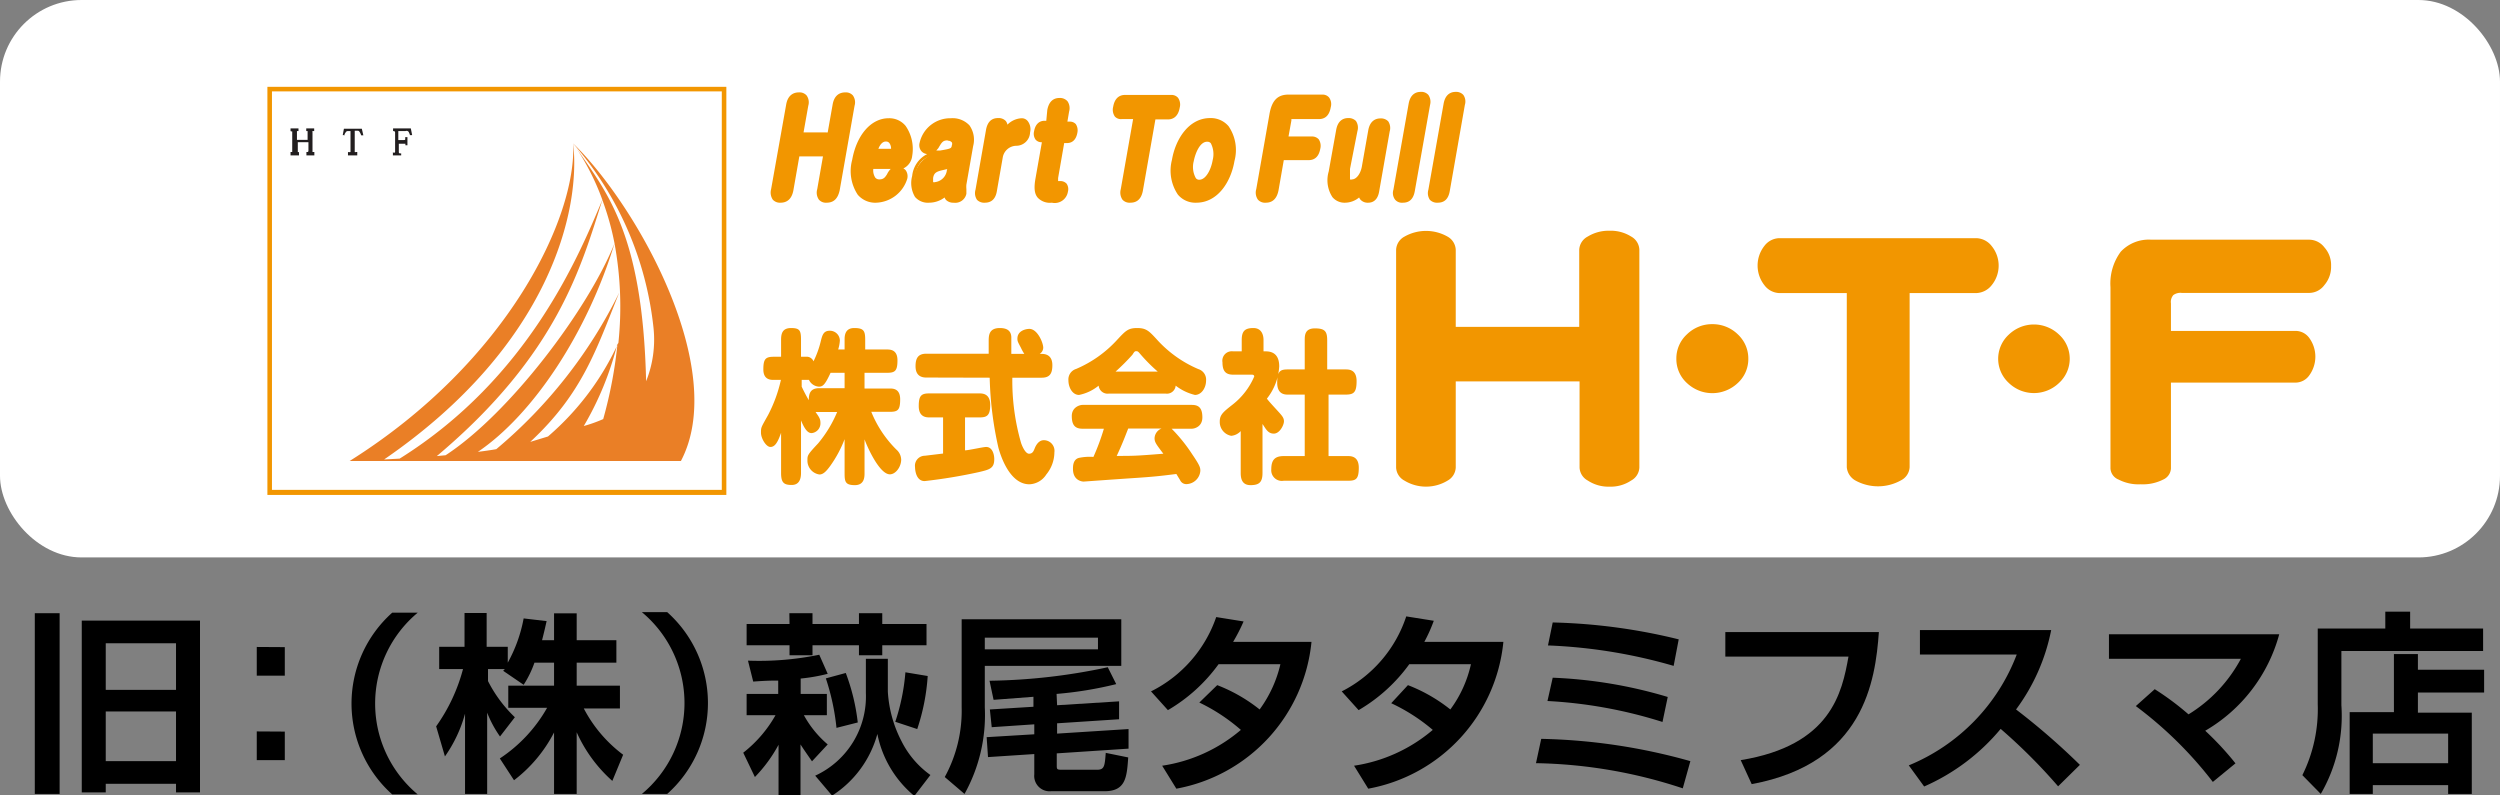
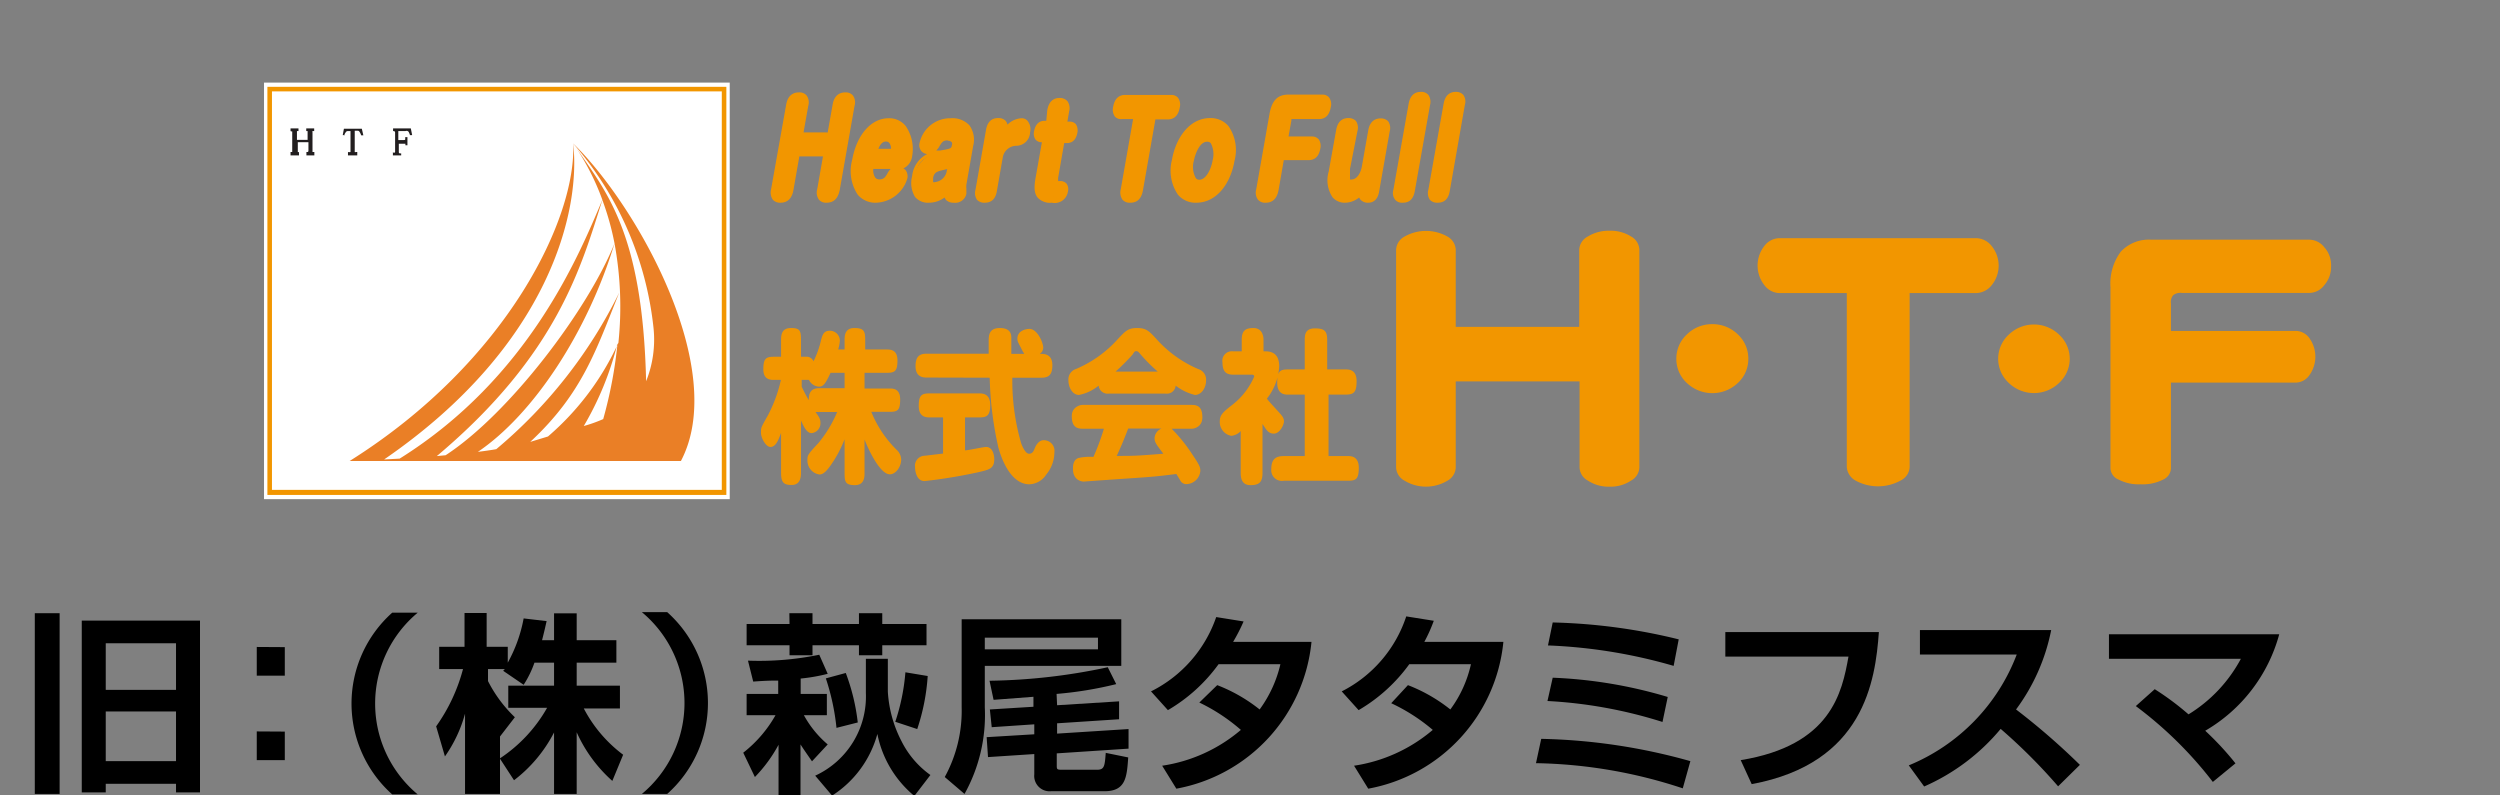
<svg xmlns="http://www.w3.org/2000/svg" width="148" height="47.07" viewBox="0 0 148 47.07">
  <rect x="0" y="0" width="148" height="47.07" fill="#808080" stroke="none" />
  <defs>
    <style>.cls-1{fill:#fff;}.cls-2{fill:#f29600;}.cls-3{fill:#221e1f;}.cls-4{fill:#ea7f26;}</style>
  </defs>
  <g id="レイヤー_2" data-name="レイヤー 2">
    <g id="レイヤー_1-2" data-name="レイヤー 1">
-       <rect class="cls-1" width="148" height="33" rx="4.83" />
      <path d="M2.06,47V36.3H3.53V47ZM4.84,36.74h7V46.91H10.42V46.4H6.26v.51H4.84Zm1.42,4.1h4.16V38.08H6.26Zm0,4.22h4.16V42.12H6.26Z" />
      <path d="M16.86,38.31V40H15.2v-1.7Zm0,5V45H15.2v-1.7Z" />
      <path d="M24.73,36.27a7,7,0,0,0,0,10.76H23.22a7.21,7.21,0,0,1,0-10.76Z" />
-       <path d="M31.64,39.23A6.15,6.15,0,0,1,31,40.54l-1.2-.82c0-.06.07-.08.09-.11h-1v.71a7.87,7.87,0,0,0,1.59,2.14L29.6,43.6a6.64,6.64,0,0,1-.76-1.41V47H27.53V42.25a8.08,8.08,0,0,1-1.19,2.53L25.82,43a10.43,10.43,0,0,0,1.59-3.39H26V38.29h1.5v-2h1.31v2h1.25v.94A8.64,8.64,0,0,0,31,36.61l1.36.16c-.07.31-.13.58-.27,1.13h.71V36.31h1.34V37.9h2.35v1.33H34.14v1.36H36.7v1.35H34.56a8.08,8.08,0,0,0,2.33,2.74l-.64,1.55a8.51,8.51,0,0,1-2.11-2.88V47H32.8V43.36a8.37,8.37,0,0,1-2.37,2.83l-.84-1.29a8.74,8.74,0,0,0,2.8-3h-2.3V40.59H32.8V39.23Z" />
+       <path d="M31.64,39.23A6.15,6.15,0,0,1,31,40.54l-1.2-.82c0-.06.07-.08.09-.11h-1v.71a7.87,7.87,0,0,0,1.59,2.14L29.6,43.6V47H27.53V42.25a8.08,8.08,0,0,1-1.19,2.53L25.82,43a10.43,10.43,0,0,0,1.59-3.39H26V38.29h1.5v-2h1.31v2h1.25v.94A8.64,8.64,0,0,0,31,36.61l1.36.16c-.07.31-.13.58-.27,1.13h.71V36.31h1.34V37.9h2.35v1.33H34.14v1.36H36.7v1.35H34.56a8.08,8.08,0,0,0,2.33,2.74l-.64,1.55a8.51,8.51,0,0,1-2.11-2.88V47H32.8V43.36a8.37,8.37,0,0,1-2.37,2.83l-.84-1.29a8.74,8.74,0,0,0,2.8-3h-2.3V40.59H32.8V39.23Z" />
      <path d="M38,47a7,7,0,0,0,0-10.76H39.5A7.21,7.21,0,0,1,39.5,47Z" />
      <path d="M44,44.56a7.46,7.46,0,0,0,1.91-2.22H44.2V41.08h1.87v-.79c-.33,0-.67,0-1.48.06l-.31-1.24a17.6,17.6,0,0,0,4.22-.35L49,39.89a10.63,10.63,0,0,1-1.6.28v.91h1.55v1.26H47.59A6.13,6.13,0,0,0,49,44.07l-.93,1c-.18-.26-.51-.73-.68-1v3h-1.3V44.09A8.57,8.57,0,0,1,44.69,46Zm2.73-8.26H48.1v.64h2.75V36.3h1.38v.64h2.62V38.2H52.23v.59H50.85V38.2H48.1v.59H46.74V38.2H44.2V36.94h2.54ZM52.56,39v1.94a7.28,7.28,0,0,0,.81,2.94,5.45,5.45,0,0,0,1.71,2l-.95,1.24a6.37,6.37,0,0,1-2.19-3.67,6.3,6.3,0,0,1-2.68,3.65l-1-1.18a5.16,5.16,0,0,0,3-4.9V39Zm-2.49.84a12.21,12.21,0,0,1,.71,2.93l-1.26.32a13.6,13.6,0,0,0-.63-2.93Zm4.85.18a12.36,12.36,0,0,1-.62,3.14L53,42.73a12.29,12.29,0,0,0,.6-2.93Z" />
      <path d="M66.38,36.66v2.76H58.3v2.45A9.6,9.6,0,0,1,57.1,47L55.93,46a8.17,8.17,0,0,0,1-4.15V36.66ZM65,37.75H58.3v.69H65Zm-2.42,4,3.67-.23v1.06l-3.67.24v.61l4.23-.27,0,1.16-4.25.28v.69c0,.25,0,.28.31.28h2.07c.44,0,.46-.21.52-1l1.33.27c-.08,1.16-.14,2-1.4,2H62.23a.91.91,0,0,1-1-1V44.64l-2.74.18-.08-1.18,2.82-.17v-.59l-2.52.17L58.6,42l2.58-.16v-.59l-2.36.18-.24-1.13a35.27,35.27,0,0,0,7-.8l.5,1a22.32,22.32,0,0,1-3.53.58Z" />
      <path d="M72.06,40.56A9.5,9.5,0,0,1,74.57,42a7.33,7.33,0,0,0,1.23-2.68H72.14a9.78,9.78,0,0,1-3,2.72l-1-1.11A7.72,7.72,0,0,0,72,36.53l1.62.26A10.7,10.7,0,0,1,73,38h4.64a9.81,9.81,0,0,1-8,8.69l-.84-1.36a9.27,9.27,0,0,0,4.66-2.12A10.9,10.9,0,0,0,71,41.59Z" />
      <path d="M83.35,40.56A9.5,9.5,0,0,1,85.86,42a7.08,7.08,0,0,0,1.22-2.68H83.43a9.77,9.77,0,0,1-3,2.72l-1-1.11a7.66,7.66,0,0,0,3.82-4.44l1.63.26A9.21,9.21,0,0,1,84.32,38H89a9.81,9.81,0,0,1-8,8.69l-.84-1.36a9.3,9.3,0,0,0,4.66-2.12,10.89,10.89,0,0,0-2.46-1.58Z" />
      <path d="M99.62,46.67a29,29,0,0,0-8.69-1.49l.31-1.44a35,35,0,0,1,8.83,1.32Zm-1.2-3.93a27.26,27.26,0,0,0-6.81-1.24l.31-1.38a27.4,27.4,0,0,1,6.81,1.14Zm.66-3.32a30.9,30.9,0,0,0-7.44-1.21l.28-1.36a34.27,34.27,0,0,1,7.46,1Z" />
      <path d="M111.23,37.42c-.21,2.89-.88,7.77-7.53,9L103.05,45c5.35-.87,6-4,6.38-6.13h-7.29V37.42Z" />
      <path d="M113,45.31a11.52,11.52,0,0,0,6.39-6.56h-5.73V37.3h7.77A11.66,11.66,0,0,1,119.35,42a40.44,40.44,0,0,1,3.78,3.28l-1.29,1.27a33.07,33.07,0,0,0-3.4-3.4,12.32,12.32,0,0,1-4.53,3.41Z" />
      <path d="M131,46.29a23.29,23.29,0,0,0-4.56-4.49l1.12-1a16.28,16.28,0,0,1,2,1.49A8.61,8.61,0,0,0,132.66,39h-7.81V37.55h10.08a9.46,9.46,0,0,1-4.38,5.71,17.7,17.7,0,0,1,1.79,1.93Z" />
-       <path d="M147,38.54h-8.39v3.21A9.2,9.2,0,0,1,137.39,47l-1.09-1.11a8.8,8.8,0,0,0,.91-4.2V37.21h4v-1h1.47v1H147Zm-7.9,3.62h2.62V38.72h1.42v.93h3.92V41h-3.92v1.19h3.19V47h-1.4v-.52h-4.46V47h-1.37Zm1.37,1.27v1.75h4.46V43.43Z" />
      <rect class="cls-1" x="15.63" y="4.89" width="27.57" height="24.66" />
      <rect class="cls-1" x="15.97" y="5.28" width="26.9" height="23.89" />
      <path class="cls-2" d="M43,29.3H15.83V5.14H43ZM16.1,29H42.73V5.41H16.1Z" />
      <path class="cls-3" d="M17.2,7.76V7.6h.47v.16h-.09s0,0,0,.08v.44h.63V7.84s0-.07,0-.08h-.08V7.6h.47v.16h-.1a.12.12,0,0,0,0,.07V9l.06,0h.05V9.2h-.47V9h.06s.06,0,.06-.08v-.5h-.63V9a.1.1,0,0,0,.07,0h0V9.2H17.2V9l.1,0s0,0,0-.07V7.85s0-.06,0-.07l-.06,0h0" />
      <path class="cls-3" d="M20.41,8l-.12,0,.07-.38h1.06l.09.39-.13,0a.67.67,0,0,0-.1-.21.11.11,0,0,0-.1-.06H21V8.92C21,9,21,9,21,9a.08.08,0,0,0,.07,0h.08V9.2H20.6V9a.4.4,0,0,0,.15,0s0,0,0-.1V7.76h-.16a.13.13,0,0,0-.12.07.41.41,0,0,0-.09.2" />
      <path class="cls-3" d="M23.27,7.76V7.6h1.05L24.4,8l-.13,0a.74.74,0,0,0-.09-.21A.17.17,0,0,0,24,7.76h-.42v.53h.32c.07,0,.1,0,.09-.1V8.12h.13V8.6H24v0c0-.05,0-.07,0-.09h-.39V9a.08.08,0,0,0,.05.08h.09V9.2h-.49V9h0A.07.07,0,0,0,23.39,9V7.84s0-.08-.09-.08h0" />
      <path class="cls-4" d="M33.93,8.49a19.83,19.83,0,0,1,4.76,10.94,6.62,6.62,0,0,1-.44,3.14c-.21-9-2.46-11.33-4.32-14.08a14.56,14.56,0,0,1,1.73,3.34c-1.38,3.27-4.35,10.54-12,15.32l-.92.05C32.6,20.43,34.39,12.38,33.93,8.49c.22,4.32-3.82,12.89-13.23,18.8H40.31c2.85-5.4-2.57-15.09-6.38-18.8M25.86,27c7.2-6.05,8.57-11.33,9.8-15.16a16.16,16.16,0,0,1,.72,2.57c-1.57,3.91-6.21,10.07-10,12.54Zm5.53-.84c3.11-2.89,3.91-5.48,5.27-8.84a28.47,28.47,0,0,1-7.28,9.27c-.33.06-.69.11-1.09.16,3.29-2.22,6.49-7.09,8.09-12.34a20.59,20.59,0,0,1,.23,5.88,16.12,16.12,0,0,1-4.17,5.55Zm3.17-.94a18.36,18.36,0,0,0,2-4.91,26.15,26.15,0,0,1-.85,4.5A8.41,8.41,0,0,1,34.56,25.22Z" />
      <path class="cls-2" d="M49.13,8l.31-1.79c0-.2.13-.58.58-.58s.44.2.37.58l-.88,5c0,.2-.13.59-.57.59s-.45-.2-.38-.59l.38-2.15H47.17l-.38,2.15c0,.2-.13.59-.58.59s-.45-.2-.38-.59l.89-5a.58.58,0,0,1,.57-.58c.34,0,.45.2.38.58L47.36,8h1.77" />
      <path class="cls-2" d="M48.93,12a.55.55,0,0,1-.45-.18.72.72,0,0,1-.1-.62l.34-1.94h-1.4l-.35,2c-.11.61-.47.74-.76.74a.57.57,0,0,1-.46-.18.75.75,0,0,1-.1-.62l.89-5c.1-.6.47-.73.75-.73a.56.56,0,0,1,.46.18.7.7,0,0,1,.1.61l-.28,1.58H49l.29-1.64c.1-.6.46-.73.75-.73a.55.55,0,0,1,.45.18.7.7,0,0,1,.1.61l-.88,5C49.6,11.77,49.35,12,48.93,12ZM47,8.92h2.14l-.41,2.36c0,.22,0,.3,0,.33a.23.23,0,0,0,.17.05c.23,0,.34-.13.4-.45l.89-5c0-.21,0-.29,0-.32a.27.27,0,0,0-.18,0c-.23,0-.34.13-.4.43l-.34,1.94H47.14l.35-2c0-.21,0-.29,0-.31a.26.26,0,0,0-.19-.06c-.23,0-.34.13-.39.43l-.89,5c0,.22,0,.3,0,.32s.12.06.18.06c.23,0,.34-.13.4-.45Z" />
      <path class="cls-2" d="M51.53,9.86c-.08.64.16,1,.53,1a.64.64,0,0,0,.6-.39c.13-.23.22-.39.5-.39s.45.07.38.49a1.83,1.83,0,0,1-1.67,1.29c-1.17,0-1.46-1.13-1.24-2.33s1-2.32,2-2.32c1.21,0,1.33,1.4,1.22,2a.7.7,0,0,1-.76.65H51.53M52.7,9a.19.19,0,0,0,.21-.18c0-.19-.08-.64-.46-.64-.08,0-.46,0-.75.82Z" />
      <path class="cls-2" d="M51.87,12a1.36,1.36,0,0,1-1.09-.47,2.54,2.54,0,0,1-.33-2.07C50.71,8,51.56,7,52.61,7a1.25,1.25,0,0,1,1,.45A2.4,2.4,0,0,1,54,9.24a.92.92,0,0,1-.52.73.57.57,0,0,1,.13.1.61.61,0,0,1,.1.51A2,2,0,0,1,51.87,12Zm.74-4.64c-.86,0-1.57.85-1.81,2.16a2.27,2.27,0,0,0,.26,1.78,1,1,0,0,0,.81.34,1.62,1.62,0,0,0,1.49-1.15.27.27,0,0,0,0-.2.23.23,0,0,0-.18-.06c-.17,0-.21.06-.34.29a.82.82,0,0,1-.76.48.64.64,0,0,1-.51-.22,1.19,1.19,0,0,1-.2-1l0-.16h1.7c.16,0,.49,0,.58-.51a2,2,0,0,0-.3-1.48A.91.91,0,0,0,52.61,7.38ZM51.7,10a.77.77,0,0,0,.12.52.3.3,0,0,0,.24.1c.27,0,.35-.15.45-.3a1.14,1.14,0,0,1,.22-.32Zm1-.86H51.45l.08-.24c.27-.78.65-.94.92-.94a.55.55,0,0,1,.45.21.86.86,0,0,1,.18.64A.36.36,0,0,1,52.7,9.18ZM52,8.81h.75v0a.53.53,0,0,0-.1-.34.23.23,0,0,0-.18-.09C52.28,8.36,52.11,8.52,52,8.81Z" />
      <path class="cls-2" d="M57,10.91c0,.08,0,.46,0,.54a.5.5,0,0,1-.53.39c-.36,0-.41-.17-.4-.52a1.35,1.35,0,0,1-1.07.52c-1,0-.92-1.08-.86-1.39A1.6,1.6,0,0,1,55.7,9.06c.63-.11.78-.14.83-.46s0-.45-.42-.45-.5.18-.73.56a.53.53,0,0,1-.44.24.35.35,0,0,1-.37-.46,1.68,1.68,0,0,1,1.72-1.3c.31,0,1.38,0,1.14,1.44L57,10.91m-.7-1.24a1.33,1.33,0,0,1-.54.18c-.36.09-.65.18-.73.63s.25.49.32.49a1,1,0,0,0,.88-.91Z" />
      <path class="cls-2" d="M56.46,12a.61.61,0,0,1-.44-.15.39.39,0,0,1-.1-.16A1.53,1.53,0,0,1,55,12a1,1,0,0,1-.83-.34A1.6,1.6,0,0,1,54,10.42a1.64,1.64,0,0,1,.89-1.3.52.52,0,0,1-.35-.18.55.55,0,0,1-.1-.48A1.86,1.86,0,0,1,56.29,7a1.37,1.37,0,0,1,1.1.42,1.47,1.47,0,0,1,.22,1.23l-.4,2.28a1.42,1.42,0,0,0,0,.26c0,.12,0,.24,0,.28A.67.67,0,0,1,56.46,12Zm-.21-1.22v.52c0,.06,0,.25,0,.3a.31.31,0,0,0,.18,0,.33.33,0,0,0,.35-.24s0-.14,0-.24a2.86,2.86,0,0,1,0-.3l.4-2.28a1.15,1.15,0,0,0-.14-.94,1,1,0,0,0-.82-.28,1.49,1.49,0,0,0-1.54,1.14c0,.05,0,.15,0,.19s.14,0,.17,0a.4.4,0,0,0,.29-.14c.23-.4.38-.65.88-.65a.65.65,0,0,1,.5.19.58.58,0,0,1,.1.47c-.08.46-.36.5-1,.61s-1.25.22-1.43,1.24a1.34,1.34,0,0,0,.14,1,.68.68,0,0,0,.55.21,1.12,1.12,0,0,0,.93-.46Zm-.14-2.47c-.29,0-.35.1-.56.46l-.12.14.23,0c.66-.11.66-.13.69-.31a.21.21,0,0,0,0-.17A.3.3,0,0,0,56.11,8.33Zm-.73,2.82A.5.5,0,0,1,55,11a.63.63,0,0,1-.1-.54c.1-.58.53-.68.87-.76a1.39,1.39,0,0,0,.5-.17l.33-.17-.14.76A1.18,1.18,0,0,1,55.38,11.15ZM56.1,10l-.24.06c-.41.09-.57.16-.62.48,0,.16,0,.22,0,.24a.19.19,0,0,0,.12,0,.8.8,0,0,0,.7-.75Z" />
      <path class="cls-2" d="M58.83,11.28c0,.22-.13.56-.53.56s-.45-.12-.37-.56l.62-3.53c0-.23.13-.56.53-.56s.45.11.37.56l0,.15a1.5,1.5,0,0,1,1-.71c.24,0,.39.25.32.63a.66.66,0,0,1-.68.64,1,1,0,0,0-.94.86l-.35,2" />
      <path class="cls-2" d="M58.3,12a.59.59,0,0,1-.46-.17.71.71,0,0,1-.09-.6l.62-3.53c.08-.47.32-.71.71-.71a.58.58,0,0,1,.46.17.5.5,0,0,1,.1.22A1.27,1.27,0,0,1,60.48,7a.45.45,0,0,1,.37.18.79.79,0,0,1,.13.66.82.82,0,0,1-.83.79.83.83,0,0,0-.79.71l-.35,2C58.93,11.78,58.69,12,58.3,12Zm.78-4.64c-.2,0-.3.11-.35.4l-.63,3.53c0,.22,0,.29,0,.3s.11.05.18.05.3-.12.35-.41l.35-2a1.21,1.21,0,0,1,1.1-1c.24,0,.45,0,.52-.49a.52.52,0,0,0,0-.37.13.13,0,0,0-.1,0c-.27,0-.57.21-.91.63l-.45.57.16-.86c0-.22,0-.29,0-.3S59.18,7.38,59.08,7.38Z" />
      <path class="cls-2" d="M62.2,6.54c.06-.34.21-.56.54-.56s.45.12.37.56L63,7.35h.35c.08,0,.36,0,.28.45s-.32.46-.44.46h-.35l-.39,2.22c-.07.39.11.39.28.4s.37,0,.3.42a.66.66,0,0,1-.73.54c-.78,0-.94-.38-.79-1.22l.42-2.36h-.25c-.08,0-.36,0-.28-.45s.33-.46.44-.46h.25l.14-.81" />
      <path class="cls-2" d="M62.27,12a1,1,0,0,1-.83-.29c-.2-.23-.24-.57-.14-1.14l.38-2.15h0a.46.46,0,0,1-.37-.15.6.6,0,0,1-.09-.51c.07-.39.29-.61.62-.61h.1L62,6.51c.11-.59.45-.71.72-.71A.59.59,0,0,1,63.2,6a.73.73,0,0,1,.09.61l-.1.59h.13a.47.47,0,0,1,.37.15.68.68,0,0,1,.09.51c-.05.28-.2.61-.62.61H63l-.36,2.07c0,.14,0,.18,0,.18h.11a.5.5,0,0,1,.39.15.57.57,0,0,1,.08.48A.79.79,0,0,1,62.27,12Zm-.46-4.49c-.07,0-.21,0-.27.32a.4.4,0,0,0,0,.21s.08,0,.1,0h.46l-.45,2.57c-.08.44-.06.71.05.84a.73.73,0,0,0,.56.17c.34,0,.5-.12.55-.39a.31.31,0,0,0,0-.19s-.08,0-.11,0a.49.49,0,0,1-.39-.14.63.63,0,0,1-.07-.48l.42-2.36h.5c.07,0,.2,0,.26-.31,0-.13,0-.2,0-.22a.15.15,0,0,0-.09,0h-.56l.18-1c0-.21,0-.28,0-.3s-.12,0-.18,0-.3,0-.36.42h0l-.17,1Z" />
      <path class="cls-2" d="M66.41,6.89c-.26,0-.4-.15-.33-.54s.25-.55.52-.55h2.73c.23,0,.4.11.33.54s-.17.55-.52.55h-.89l-.77,4.36a.6.6,0,0,1-.57.59c-.29,0-.46-.14-.38-.59l.77-4.36h-.89" />
      <path class="cls-2" d="M66.91,12a.56.56,0,0,1-.46-.18.75.75,0,0,1-.1-.62l.73-4.15h-.67A.49.49,0,0,1,66,6.9a.71.71,0,0,1-.1-.58c.1-.58.44-.7.7-.7h2.73a.51.51,0,0,1,.41.17.7.7,0,0,1,.1.58c-.1.58-.44.7-.7.7H68.4l-.74,4.21C67.55,11.89,67.2,12,66.91,12ZM66.6,6c-.09,0-.27,0-.34.4,0,.2,0,.27,0,.29s.08,0,.13,0h1.11l-.81,4.57c0,.23,0,.3,0,.33s.12.05.18.05c.22,0,.34-.14.39-.45l.8-4.5h1c.14,0,.28,0,.34-.4s0-.27,0-.29-.08,0-.13,0Z" />
      <path class="cls-2" d="M72.91,9.51c-.21,1.17-.92,2.33-2.09,2.33s-1.47-1.18-1.26-2.33.9-2.32,2.08-2.32,1.47,1.17,1.27,2.32m-2.42,0c-.09.57,0,1.31.51,1.31s.86-.71,1-1.31,0-1.3-.51-1.3S70.59,9,70.49,9.51Z" />
      <path class="cls-2" d="M70.82,12a1.35,1.35,0,0,1-1.09-.48,2.54,2.54,0,0,1-.35-2.06c.21-1.23,1-2.47,2.26-2.47a1.38,1.38,0,0,1,1.09.48,2.49,2.49,0,0,1,.35,2.06C72.87,10.78,72.08,12,70.82,12Zm.82-4.64c-1,0-1.72,1.08-1.91,2.16A2.26,2.26,0,0,0,70,11.31a1,1,0,0,0,.81.35c1.05,0,1.72-1.1,1.91-2.18h0a2.2,2.2,0,0,0-.28-1.76A1,1,0,0,0,71.64,7.38ZM71,11a.63.63,0,0,1-.49-.22,1.78,1.78,0,0,1-.19-1.3h0c.12-.72.53-1.45,1.14-1.45a.67.67,0,0,1,.5.22,1.81,1.81,0,0,1,.18,1.3C72,10.27,71.61,11,71,11Zm.46-2.61c-.43,0-.7.69-.79,1.15h0a1.36,1.36,0,0,0,.12,1,.24.24,0,0,0,.21.1c.38,0,.69-.58.79-1.16a1.4,1.4,0,0,0-.11-1A.27.27,0,0,0,71.46,8.39Z" />
      <path class="cls-2" d="M77.61,8.28c.32,0,.38.22.33.51s-.11.53-.51.53H75.84l-.34,1.93a.6.6,0,0,1-.57.59c-.29,0-.46-.14-.39-.59l.79-4.43c.13-.77.43-1,1-1h2c.21,0,.4.11.32.54s-.17.55-.52.55H76.45c-.12,0-.19.09-.22.24L76,8.28h1.59" />
      <path class="cls-2" d="M74.93,12a.56.56,0,0,1-.46-.18.72.72,0,0,1-.1-.62l.78-4.43c.14-.82.48-1.17,1.13-1.17h2a.5.5,0,0,1,.4.17.67.67,0,0,1,.1.58c-.08.47-.32.7-.7.7H76.45s0,0,0,.09l-.17.94h1.37a.53.53,0,0,1,.42.17.7.7,0,0,1,.09.56c-.08.44-.31.67-.69.67H76l-.31,1.78C75.57,11.89,75.21,12,74.93,12Zm1.35-6c-.39,0-.65.15-.78.88l-.78,4.42a.53.53,0,0,0,0,.33.29.29,0,0,0,.19.05c.22,0,.34-.14.39-.45l.37-2.07h1.74c.19,0,.28-.11.33-.38s0-.25,0-.26a.22.22,0,0,0-.14,0h-1.8l.24-1.37a.4.4,0,0,1,.4-.39h1.68c.17,0,.28-.07.34-.4a.41.41,0,0,0,0-.29.2.2,0,0,0-.13,0Z" />
      <path class="cls-2" d="M79.22,7.75c.06-.33.21-.56.54-.56s.45.12.37.56L79.74,10c0,.22-.15.87.32.87s.66-.37.75-.9l.39-2.17c0-.23.14-.56.54-.56s.45.12.37.56l-.62,3.53c0,.22-.14.56-.54.56-.22,0-.46-.07-.38-.53a1.42,1.42,0,0,1-1,.53c-.57,0-1-.44-.79-1.64l.43-2.45" />
      <path class="cls-2" d="M81,12a.58.58,0,0,1-.46-.18.57.57,0,0,1-.08-.13,1.32,1.32,0,0,1-.83.31.93.93,0,0,1-.75-.33,1.83,1.83,0,0,1-.22-1.52l.44-2.45c.1-.58.44-.71.71-.71a.6.6,0,0,1,.46.17.71.71,0,0,1,.09.6L79.92,10c0,.33,0,.53,0,.62a.15.15,0,0,0,.12,0c.25,0,.5-.32.58-.75L81,7.72c.1-.58.45-.71.72-.71a.6.6,0,0,1,.46.17.71.71,0,0,1,.09.6l-.62,3.53C81.56,11.9,81.22,12,81,12Zm-.1-1.27-.1.59a.32.32,0,0,0,0,.27.24.24,0,0,0,.18.05c.15,0,.3-.05.36-.41l.62-3.53c0-.22,0-.29,0-.3s-.12,0-.18,0-.3,0-.37.4L81,10c-.11.62-.49,1.05-.93,1.05a.46.46,0,0,1-.39-.17,1.15,1.15,0,0,1-.1-.91L80,7.72c0-.22,0-.29,0-.3s-.09,0-.18,0-.29,0-.36.4L79,10.23a1.57,1.57,0,0,0,.14,1.23.58.58,0,0,0,.47.2,1.27,1.27,0,0,0,.86-.47Z" />
      <path class="cls-2" d="M83.58,11.28c0,.22-.13.56-.53.56s-.46-.12-.38-.56l.9-5.08c0-.23.14-.56.53-.56s.46.12.38.56l-.9,5.08" />
      <path class="cls-2" d="M83.05,12a.53.53,0,0,1-.46-.18.65.65,0,0,1-.1-.59l.9-5.08c.1-.58.44-.71.71-.71a.55.55,0,0,1,.46.18.72.72,0,0,1,.1.59l-.9,5.08C83.66,11.9,83.32,12,83.05,12Zm1-6.2c-.15,0-.29,0-.36.41l-.89,5.08c0,.21,0,.28,0,.3s.12.05.19.05.3-.07.36-.41l.89-5.08c0-.21,0-.28,0-.3A.29.29,0,0,0,84.1,5.82Z" />
      <path class="cls-2" d="M85.65,11.28c0,.22-.14.56-.54.56s-.45-.12-.37-.56l.89-5.08c0-.23.15-.56.54-.56s.45.12.38.56l-.9,5.08" />
      <path class="cls-2" d="M85.11,12a.59.59,0,0,1-.46-.17.71.71,0,0,1-.09-.6l.9-5.08c.1-.58.44-.71.71-.71a.57.57,0,0,1,.46.18.68.68,0,0,1,.09.59l-.89,5.08C85.75,11.78,85.51,12,85.11,12Zm1.06-6.2c-.15,0-.29,0-.36.41l-.89,5.08c0,.21,0,.28,0,.3s.12.05.18.05.3-.07.36-.41l.9-5.08c0-.21,0-.28,0-.3S86.24,5.82,86.17,5.82Z" />
      <path class="cls-2" d="M50,20.69v-.57c0-.21,0-.7.57-.7s.65.17.65.7v.57h1.28c.19,0,.63,0,.63.64s-.15.74-.63.74H51.18V23h1.49c.19,0,.62,0,.62.64s-.14.74-.62.74H51.58a6.67,6.67,0,0,0,1.48,2.23.82.82,0,0,1,.29.6c0,.42-.32.87-.67.87-.6,0-1.31-1.55-1.5-2.07v2c0,.21,0,.71-.57.71S50,28.52,50,28V26a7,7,0,0,1-.82,1.54c-.25.35-.44.55-.67.55a.83.83,0,0,1-.71-.85c0-.28,0-.32.64-1a7.24,7.24,0,0,0,1.12-1.85H48.46l-.18,0c.21.3.29.41.29.64a.58.58,0,0,1-.52.61c-.18,0-.37-.12-.63-.75V28c0,.31-.08.71-.55.71s-.63-.14-.63-.71V25.62c-.2.58-.37.84-.63.84s-.56-.51-.56-.84,0-.3.42-1.05a8.41,8.41,0,0,0,.76-2.08h-.42c-.18,0-.62,0-.62-.62s.13-.75.62-.75h.43v-1c0-.36.07-.7.59-.7s.59.15.59.7v1h.28a.44.44,0,0,1,.46.27,5.59,5.59,0,0,0,.43-1.19c.09-.36.16-.62.53-.62a.59.59,0,0,1,.6.58,2.26,2.26,0,0,1-.1.53H50m-.83,1.38c-.32.69-.45.82-.69.82a.7.7,0,0,1-.59-.4h-.43v.4c.19.41.4.77.42.8,0-.39.09-.71.62-.71H50v-.91Z" />
      <path class="cls-2" d="M55.83,24.71H55c-.24,0-.61-.07-.61-.67s.14-.75.61-.75h3c.23,0,.62.06.62.68s-.19.74-.62.74h-.87v1.95c.2,0,1.07-.2,1.25-.2.37,0,.48.44.48.72,0,.56-.29.62-.92.77a30.58,30.58,0,0,1-3.2.53c-.53,0-.57-.7-.57-.83a.59.59,0,0,1,.58-.67l1.08-.13V24.71m-1-2.36c-.39,0-.63-.2-.63-.67s.15-.74.63-.74h3.7c0-.09,0-.7,0-.72,0-.34,0-.8.66-.8.34,0,.66.1.68.53,0,.14,0,.81,0,1h.77a2.53,2.53,0,0,1-.2-.36c-.18-.34-.21-.39-.21-.54,0-.48.51-.58.71-.58.47,0,.82.81.82,1.12a.45.45,0,0,1-.21.36h.12c.35,0,.63.17.63.67s-.16.74-.63.74H59.93a13.29,13.29,0,0,0,.52,3.87s.21.63.47.63.29-.24.38-.42.25-.38.49-.38a.63.63,0,0,1,.63.72,2.09,2.09,0,0,1-.48,1.31,1.24,1.24,0,0,1-1,.58c-1.22,0-1.75-1.85-1.84-2.19a20.83,20.83,0,0,1-.51-4.12Z" />
      <path class="cls-2" d="M65.65,23.3a.53.53,0,0,1-.61-.47,2.66,2.66,0,0,1-1.16.55c-.39,0-.63-.44-.63-.87a.65.65,0,0,1,.46-.67,7,7,0,0,0,2.46-1.76c.47-.5.62-.66,1.15-.66s.7.17,1.15.66a7,7,0,0,0,2.47,1.77.65.65,0,0,1,.46.67c0,.44-.27.86-.66.86a3,3,0,0,1-1.14-.55.52.52,0,0,1-.6.47H65.65m3.71,2.08a9.46,9.46,0,0,1,1.21,1.5c.47.69.49.8.49,1a.85.85,0,0,1-.82.78.4.4,0,0,1-.38-.24l-.22-.36c-.88.11-1.28.16-2.49.24s-3,.21-3,.21-.63,0-.63-.75c0-.16,0-.55.34-.65a3.07,3.07,0,0,1,.87-.06,13.37,13.37,0,0,0,.62-1.67H64.08c-.44,0-.63-.22-.63-.75s.48-.66.63-.66h6.48c.4,0,.62.18.62.74s-.48.67-.62.67ZM68.54,22a10.09,10.09,0,0,1-1-1c-.13-.15-.17-.21-.26-.21s-.11,0-.24.21a12.55,12.55,0,0,1-1,1Zm-1.75,3.37c-.17.43-.33.87-.68,1.62,1,0,1.14,0,2.76-.13-.43-.57-.52-.68-.52-.93a.65.65,0,0,1,.41-.56Z" />
      <path class="cls-2" d="M74.93,20.8c.53,0,.8.3.8.89A3.39,3.39,0,0,1,75,23.6c.12.16.26.31.57.65s.44.47.44.69-.25.73-.6.73-.47-.28-.67-.57V28c0,.56-.21.72-.71.72s-.58-.38-.58-.72V25.52a.86.86,0,0,1-.56.28.83.83,0,0,1-.68-.84c0-.4.19-.56.75-1a4.21,4.21,0,0,0,1.29-1.67c0-.11-.11-.11-.15-.11H73c-.43,0-.63-.2-.63-.73A.56.56,0,0,1,73,20.8h.51v-.67c0-.52.18-.71.69-.71s.6.45.6.7v.68h.18m4.67,1.07c.2,0,.66,0,.66.69s-.18.8-.66.8h-1V27h1.14c.18,0,.65,0,.65.69s-.18.77-.65.77H76a.63.63,0,0,1-.74-.68c0-.57.23-.78.74-.78h1.24V23.36h-1c-.16,0-.63,0-.63-.7s.19-.79.63-.79h1V20.15c0-.29,0-.71.6-.71s.73.18.73.71v1.72Z" />
      <path class="cls-2" d="M101.35,19.19a2.13,2.13,0,0,1,1.52.6,1.94,1.94,0,0,1,.63,1.45,1.92,1.92,0,0,1-.63,1.44,2.19,2.19,0,0,1-3,0,1.92,1.92,0,0,1-.63-1.44,1.94,1.94,0,0,1,.63-1.45,2.12,2.12,0,0,1,1.51-.6" />
      <path class="cls-2" d="M86.18,19.35h7.31V14.79A.93.93,0,0,1,94,14a2.36,2.36,0,0,1,1.29-.34,2.26,2.26,0,0,1,1.27.34.93.93,0,0,1,.49.78V27.68a.92.92,0,0,1-.49.77,2.16,2.16,0,0,1-1.27.36A2.21,2.21,0,0,1,94,28.45a.92.92,0,0,1-.49-.77v-5.1H86.18v5.1a.93.93,0,0,1-.48.77,2.46,2.46,0,0,1-2.56,0,.92.92,0,0,1-.49-.77V14.79a.93.93,0,0,1,.49-.78,2.58,2.58,0,0,1,2.56,0,.94.94,0,0,1,.48.78v4.56" />
      <path class="cls-2" d="M113.05,17.35V27.66a.93.93,0,0,1-.52.78,2.78,2.78,0,0,1-2.7,0,1,1,0,0,1-.5-.78V17.35h-4a1.15,1.15,0,0,1-.88-.47,1.88,1.88,0,0,1,0-2.32,1.14,1.14,0,0,1,.88-.46H117a1.19,1.19,0,0,1,.91.47,1.83,1.83,0,0,1,0,2.31,1.21,1.21,0,0,1-.91.47h-3.94" />
      <path class="cls-2" d="M121.91,19.82a1.94,1.94,0,0,1,0,2.84,2.15,2.15,0,0,1-3,0,1.94,1.94,0,0,1,0-2.84,2.15,2.15,0,0,1,3,0" />
      <path class="cls-2" d="M128.52,19.59h7.39a1,1,0,0,1,.8.42,1.88,1.88,0,0,1,0,2.21,1,1,0,0,1-.8.43h-7.39v5.08a.76.76,0,0,1-.46.66,2.66,2.66,0,0,1-1.33.28,2.57,2.57,0,0,1-1.31-.28.75.75,0,0,1-.48-.66V17a3.17,3.17,0,0,1,.61-2.1,2.27,2.27,0,0,1,1.81-.71h9.37a1.14,1.14,0,0,1,.87.45,1.56,1.56,0,0,1,.4,1.11,1.65,1.65,0,0,1-.4,1.13,1.12,1.12,0,0,1-.87.46h-7.57a.71.71,0,0,0-.5.13.62.62,0,0,0-.14.49v1.61" />
    </g>
  </g>
</svg>